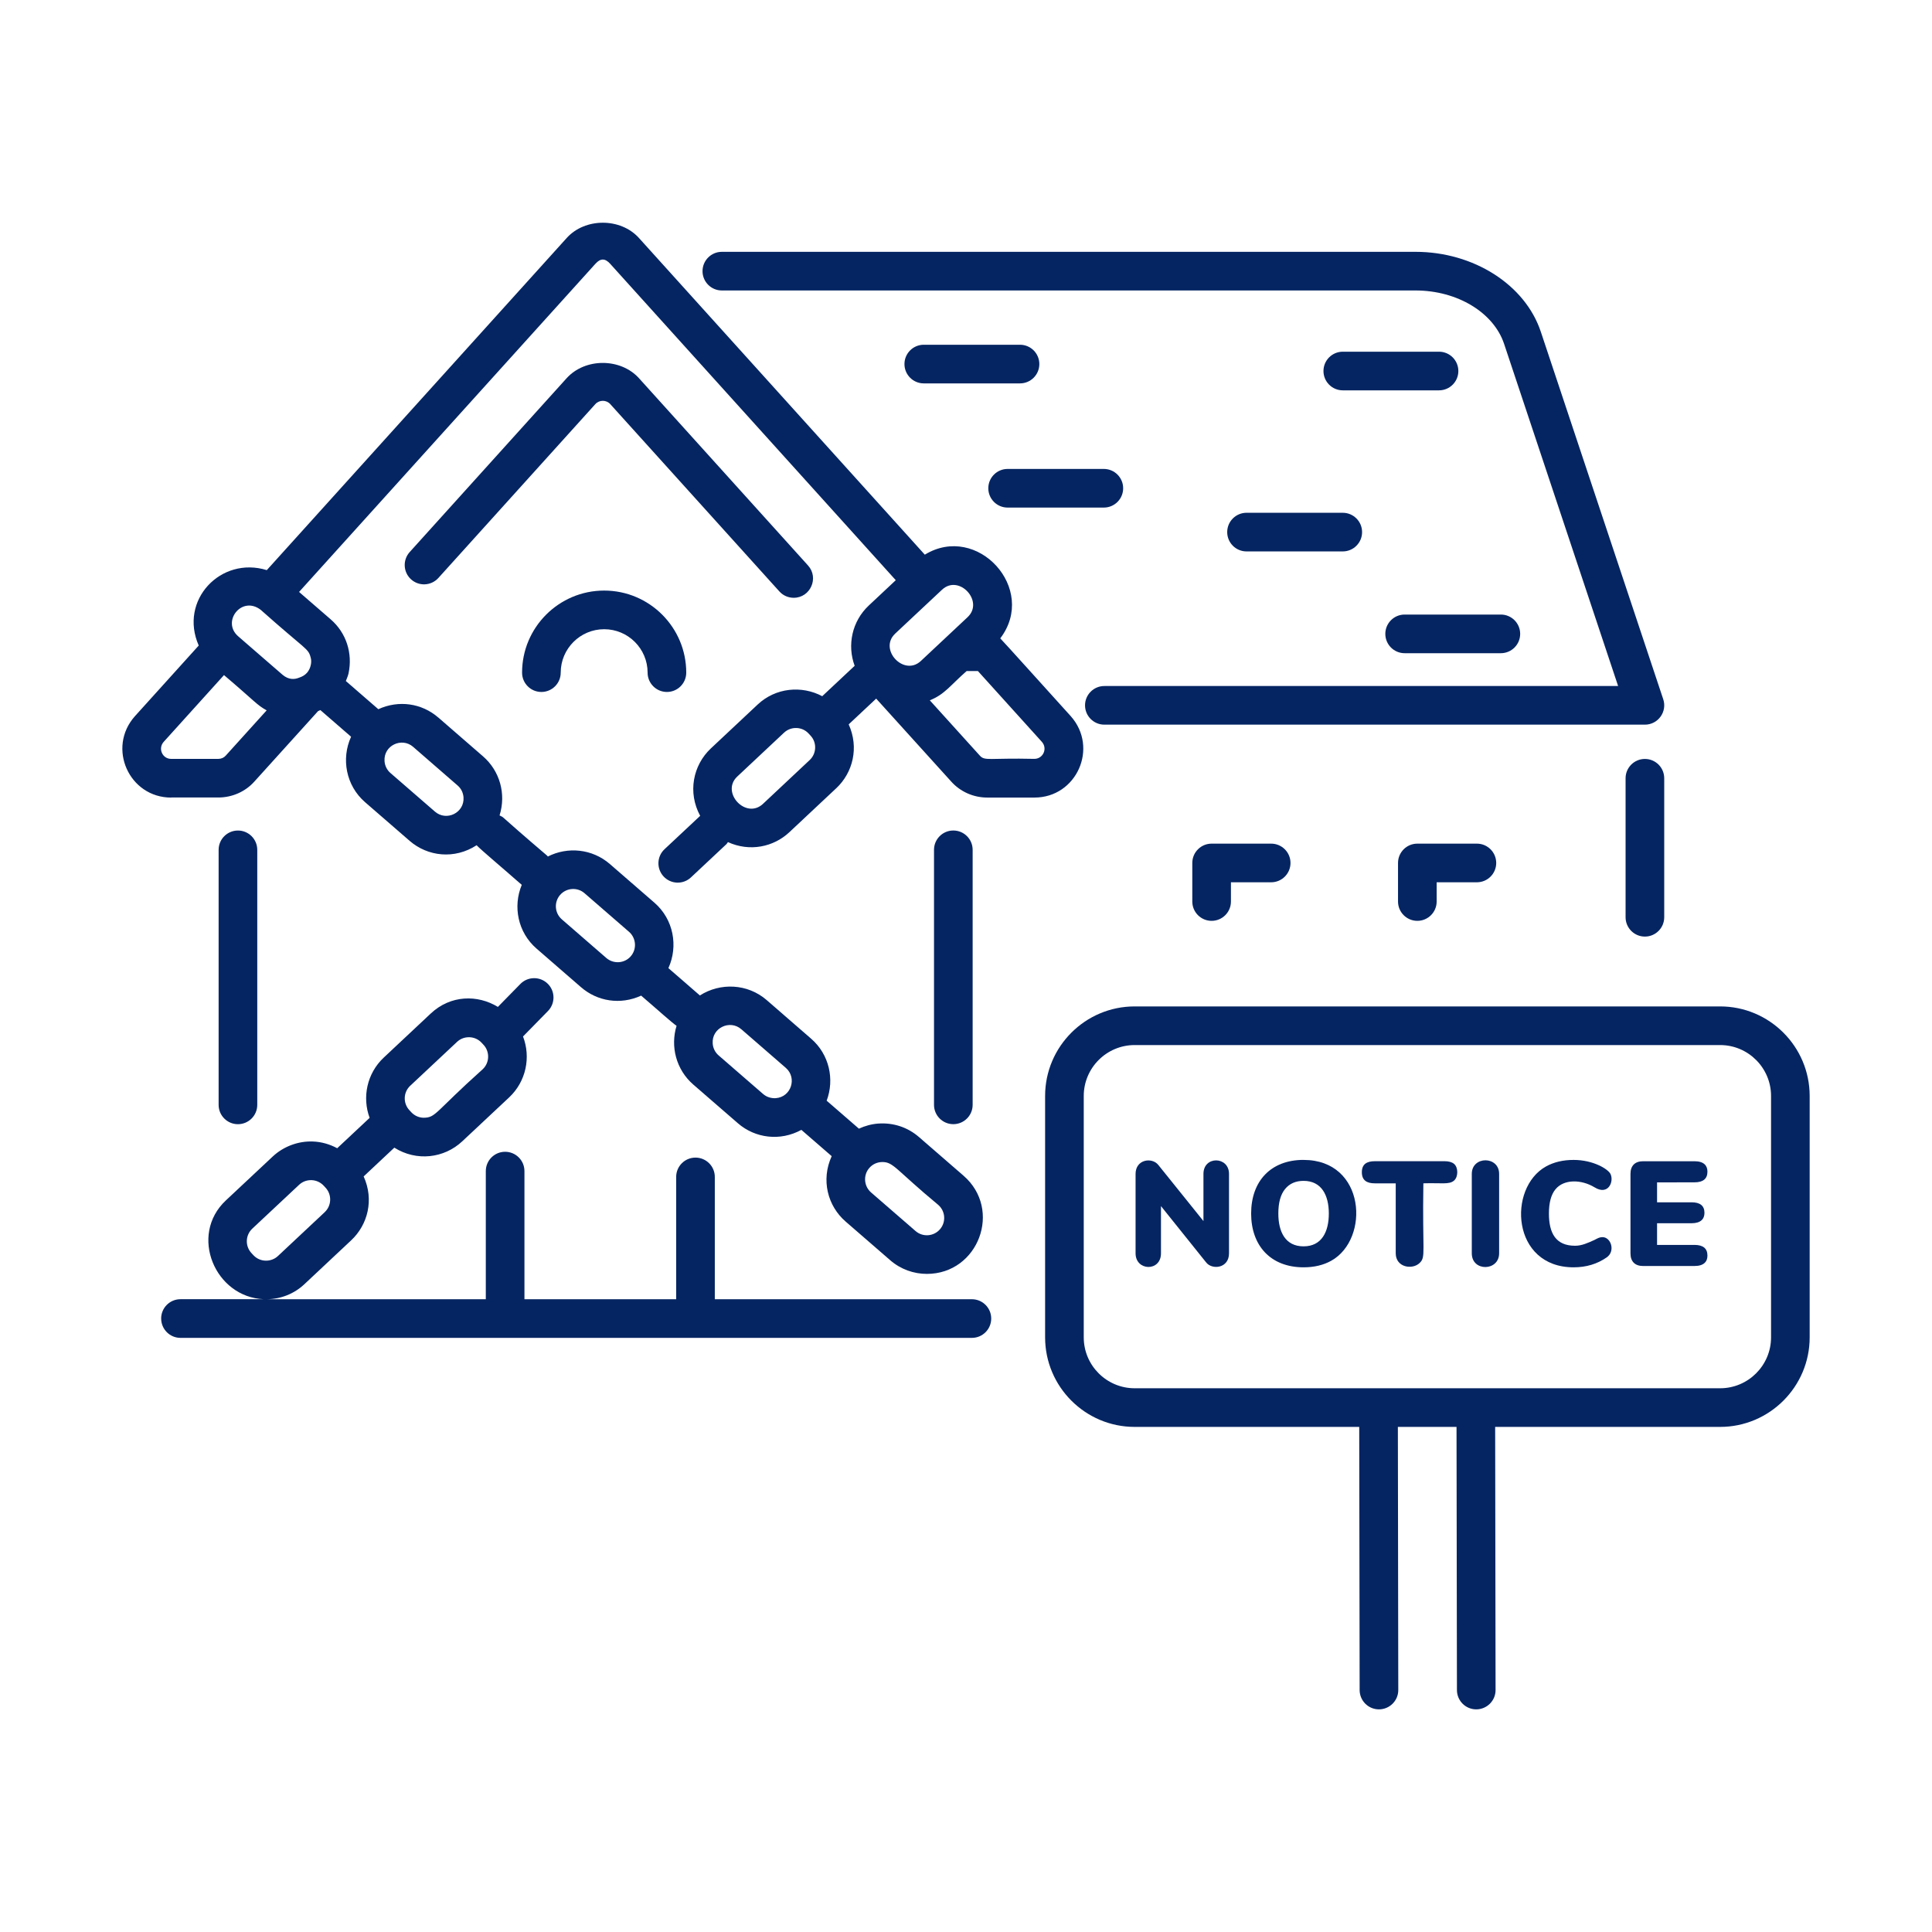
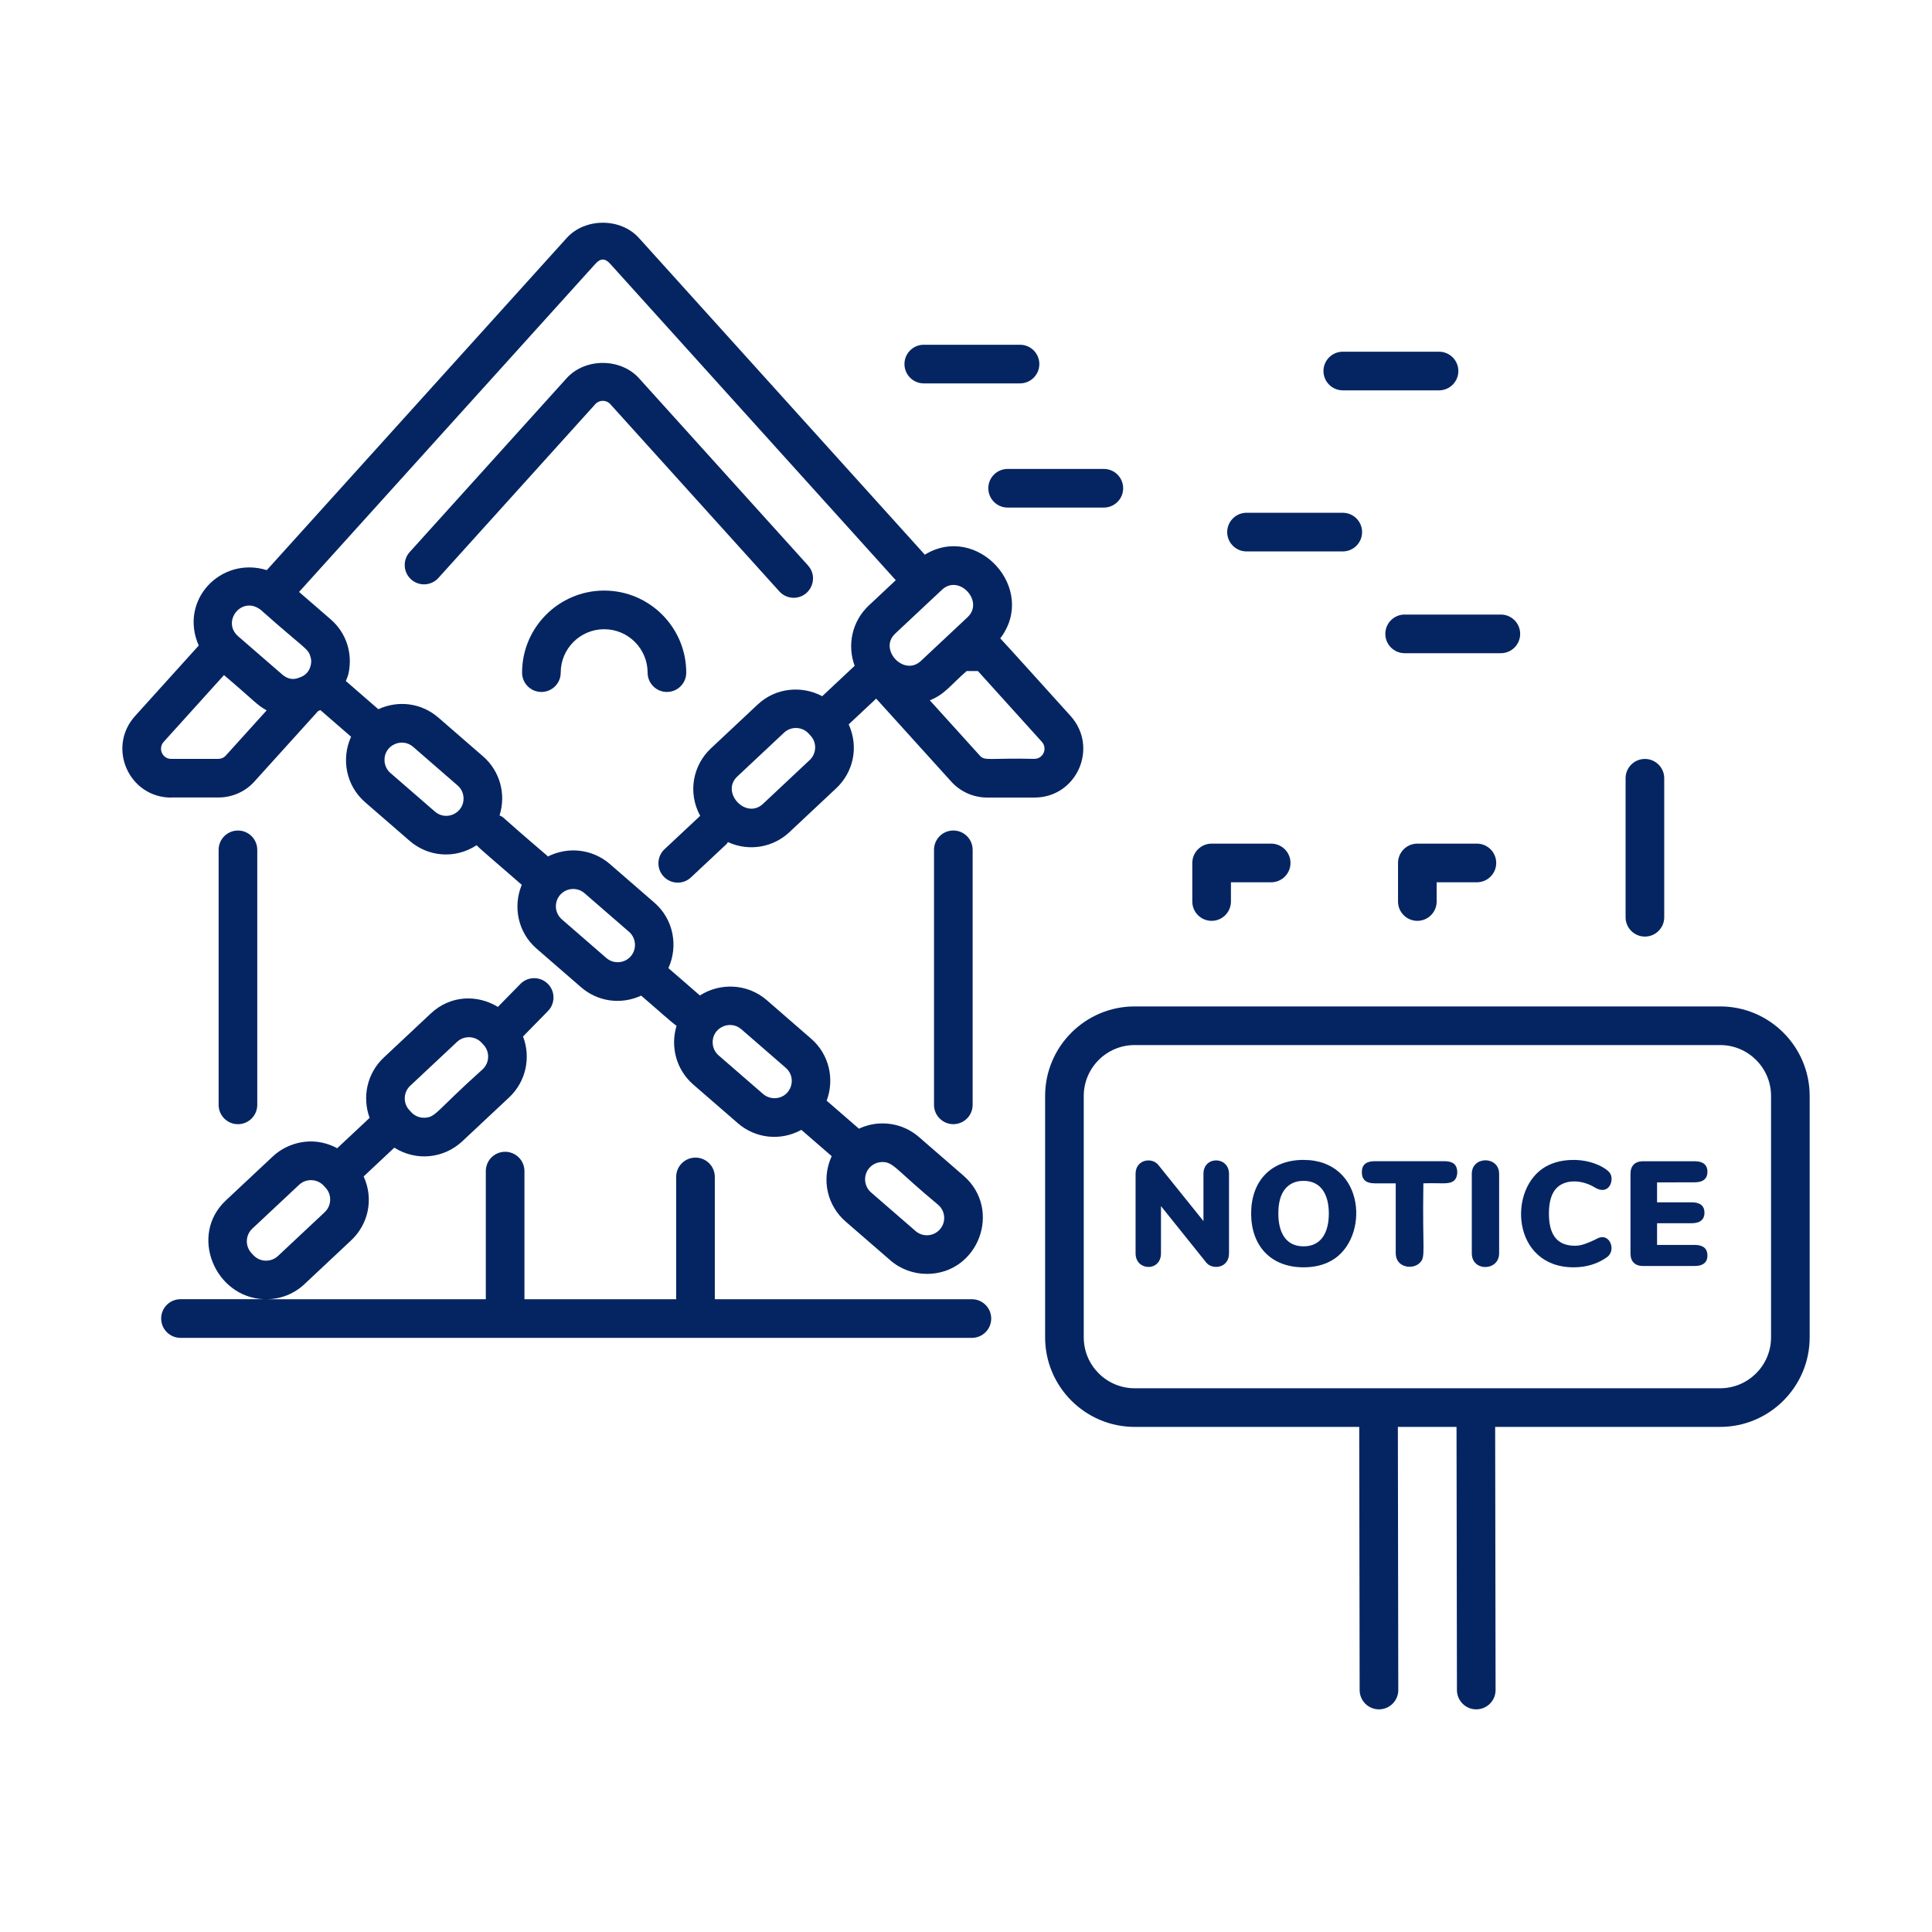
<svg xmlns="http://www.w3.org/2000/svg" style="fill:#052562;" id="Layer_1" viewBox="0 0 75 75">
  <g id="Eviction">
    <path d="m63.855 36.358c.414 0 .75-.336.75-.75v-5.396c0-.414-.336-.75-.75-.75-.414 0-.75.336-.75.75v5.396c0 .414.336.75.75.75z" />
    <path d="m23.693 15.69 6.562 7.269c.148.164.352.247.557.247.647 0 .99-.772.557-1.253l-6.562-7.269c-.717-.793-2.095-.794-2.812 0l-6.091 6.747c-.277.308-.253.782.054 1.06.307.277.78.254 1.06-.054l6.091-6.747c.156-.174.43-.173.585 0z" />
    <path d="m6.645 30.959h1.83c.543 0 1.058-.231 1.407-.627l2.463-2.724c.031-.014.061-.027.091-.043l1.193 1.035c-.389.853-.201 1.894.542 2.54l1.729 1.5c.705.612 1.745.729 2.602.172.186.194.857.753 1.753 1.538-.35.84-.153 1.844.572 2.473l1.729 1.501h.001c.629.547 1.525.697 2.332.326.647.553 1.175 1.036 1.375 1.172-.245.797-.02 1.7.65 2.281l1.729 1.5c.673.585 1.644.708 2.466.258l1.177 1.021c-.423.925-.157 1.934.543 2.54l1.729 1.5c.41.355.917.53 1.422.53 2.003 0 2.941-2.496 1.424-3.812l-1.729-1.5c-.436-.379-.991-.564-1.577-.524-.266.019-.52.09-.755.198l-1.252-1.086c.311-.826.104-1.793-.601-2.405l-1.729-1.502c-.743-.642-1.801-.682-2.591-.178l-1.223-1.061c.389-.854.201-1.894-.542-2.54l-1.729-1.5c-.687-.597-1.644-.681-2.409-.292-.01-.009-.013-.022-.024-.031-2.098-1.79-1.589-1.421-1.85-1.565.263-.834.009-1.73-.644-2.295l-1.729-1.501c-.001 0-.001 0-.001 0-.648-.564-1.545-.688-2.332-.327l-1.261-1.094c.035-.094.079-.185.101-.284.001-.002.001-.004.002-.006.168-.783-.082-1.577-.692-2.105l-1.227-1.063 11.503-12.738c.196-.218.376-.223.576.001l11.085 12.281-1.047.982c-.658.617-.844 1.545-.549 2.341l-1.259 1.18c-.799-.425-1.811-.33-2.505.322l-1.817 1.704c-.698.654-.908 1.712-.416 2.618-.1.094-1.484 1.39-1.384 1.296-.303.283-.317.758-.034 1.06.284.303.758.318 1.06.034l1.381-1.294c.024-.022.034-.052.054-.076.848.386 1.773.191 2.387-.386l1.817-1.704h.001c.646-.606.892-1.578.483-2.48l1.067-1 2.901 3.206c.354.403.869.635 1.414.635h1.829c1.638 0 2.503-1.935 1.407-3.163-1.053-1.162-2.581-2.864-2.734-3.017 1.465-1.921-.889-4.496-2.929-3.249l-11.096-12.293c-.713-.791-2.094-.79-2.805-.001l-11.643 12.894c-1.785-.552-3.419 1.169-2.642 2.927l-2.478 2.744c-1.094 1.227-.225 3.159 1.409 3.159zm27.61 14.151c.434 0 .517.295 2.167 1.663.28.243.311.669.067.948-.243.28-.668.311-.948.067l-1.729-1.5c-.275-.239-.31-.67-.065-.948.128-.148.312-.23.509-.23zm-5.478-5.156 1.729 1.501c.447.391.207 1.133-.393 1.176-.178.009-.354-.044-.487-.161h-.001l-1.729-1.5c-.134-.117-.216-.28-.229-.461-.043-.61.673-.937 1.109-.555zm-7.033-5.213c.242-.279.669-.31.948-.066l1.729 1.5c.272.236.312.665.065.948-.245.284-.674.303-.947.067l-1.729-1.501c-.279-.243-.31-.668-.067-.948zm9.689-5.237-1.816 1.704c-.662.615-1.648-.45-.997-1.062l1.817-1.704c.272-.255.701-.237.948.028l.079.085c.122.129.186.3.18.48s-.081.347-.211.469zm9.012-.706c.232.261.047.661-.291.661-1.778-.041-1.922.097-2.123-.133l-1.936-2.14c.578-.23.782-.567 1.431-1.137h.436zm-2.88-4.842c-.252.236.359-.336-1.818 1.704-.658.614-1.65-.452-.996-1.062 0-.001 0-.001 0-.001.135-.127 1.933-1.811 1.819-1.704.657-.617 1.645.45.995 1.062zm-21.529 5.035 1.729 1.502c.135.116.216.279.229.459.042.601-.662.943-1.109.555l-1.729-1.5c-.134-.116-.215-.28-.228-.46-.043-.608.668-.937 1.109-.556zm-5.913-5.316c1.771 1.578 1.844 1.483 1.938 1.853.05.158.007.412-.136.582-.08.09-.174.153-.326.202-.17.068-.397.081-.632-.119-.101-.087-1.749-1.516-1.644-1.426l-.081-.07c-.649-.572.146-1.592.882-1.021zm-3.771 5.127 2.344-2.595c1.236 1.05 1.27 1.157 1.656 1.369l-1.589 1.758c-.07.08-.176.126-.288.126h-1.83c-.345-0-.517-.406-.293-.657z" />
    <path d="m9.987 42.891v-9.9c0-.414-.336-.75-.75-.75s-.75.336-.75.75v9.9c0 .414.336.75.75.75s.75-.336.75-.75z" />
    <path d="m6.257 51.186c0 .414.336.75.75.75h30.722c.414 0 .75-.336.75-.75s-.336-.75-.75-.75h-9.98v-4.748c0-.414-.336-.75-.75-.75s-.75.336-.75.75v4.748h-5.89v-4.974c0-.414-.336-.75-.75-.75s-.75.336-.75.75v4.974h-8.495c.543-.008 1.055-.21 1.452-.583l1.817-1.704c.646-.605.895-1.575.484-2.48l1.191-1.117c.863.544 1.935.413 2.638-.247l1.818-1.703c.662-.62.849-1.562.54-2.366l.968-.988c.29-.296.286-.771-.01-1.061-.297-.29-.771-.285-1.061.01l-.873.891c-.786-.479-1.835-.47-2.612.262l-1.817 1.704c-.657.615-.845 1.545-.55 2.341l-1.258 1.179c-.29-.155-.611-.25-.951-.261-.555-.021-1.133.188-1.555.585l-1.819 1.704c-1.439 1.35-.417 3.759 1.478 3.833h-3.238c-.414 0-.75.336-.75.75zm9.668-9.037 1.818-1.704c.124-.116.286-.18.458-.18h.022c.181.006.347.08.47.211l.076.082c.25.265.24.696-.03.949-1.886 1.69-1.809 1.879-2.3 1.884-.181-.006-.347-.081-.47-.211l-.075-.081c-.254-.271-.24-.696.03-.95zm-6.162 6.497c-.253-.27-.239-.695.03-.949l1.819-1.704c.124-.116.286-.18.458-.18h.022c.181.006.347.081.47.211l.075.081c.252.268.238.699-.03.949v.001l-1.818 1.704c-.26.244-.69.246-.95-.031z" />
    <path d="m36.258 32.99v9.9c0 .414.336.75.75.75s.75-.336.75-.75v-9.9c0-.414-.336-.75-.75-.75s-.75.336-.75.75z" />
-     <path d="m64.567 27.145-4.753-14.267c-.608-1.826-2.608-3.102-4.863-3.102h-26.929c-.414 0-.75.336-.75.75s.336.75.75.75h26.929c1.618 0 3.033.854 3.439 2.076l4.425 13.279h-19.944c-.414 0-.75.336-.75.75s.336.75.75.75h20.984c.514 0 .873-.505.712-.987z" />
    <path d="m53.778 24.607c0 .414.336.75.75.75h3.735c.414 0 .75-.336.75-.75s-.336-.75-.75-.75h-3.735c-.414 0-.75.336-.75.75z" />
    <path d="m47.64 20.656c0 .414.336.75.75.75h3.736c.414 0 .75-.336.75-.75s-.336-.75-.75-.75h-3.736c-.414 0-.75.336-.75.75z" />
    <path d="m55.863 13.653h-3.736c-.414 0-.75.336-.75.75s.336.75.75.75h3.736c.414 0 .75-.336.75-.75s-.336-.75-.75-.75z" />
    <path d="m40.347 14.133c0-.414-.336-.75-.75-.75h-3.736c-.414 0-.75.336-.75.75s.336.75.75.75h3.736c.414 0 .75-.336.75-.75z" />
    <path d="m39.116 19.704h3.735c.414 0 .75-.336.75-.75s-.336-.75-.75-.75h-3.735c-.414 0-.75.336-.75.75s.336.75.75.75z" />
    <path d="m21.017 26.862c.414 0 .75-.336.75-.75 0-.93.757-1.686 1.687-1.686s1.686.756 1.686 1.686c0 .414.336.75.75.75s.75-.336.75-.75c0-1.757-1.429-3.186-3.186-3.186s-3.187 1.429-3.187 3.186c0 .414.336.75.75.75z" />
    <path d="m66.776 39.069h-22.729c-1.916 0-3.476 1.56-3.476 3.476v9.371c0 1.916 1.56 3.476 3.476 3.476h8.718l.016 10.216c.001.414.336.749.75.749h.001c.414-.001.75-.337.749-.751l-.016-10.214h2.277l.016 10.216c.001.414.336.749.75.749h.001c.414-.001.75-.337.749-.751l-.016-10.214h8.733c1.916 0 3.476-1.56 3.476-3.476v-9.371c0-1.916-1.56-3.476-3.476-3.476zm1.976 12.847c0 1.089-.887 1.976-1.976 1.976-8.237 0-14.389 0-22.729 0-1.089 0-1.976-.887-1.976-1.976v-9.371c0-1.089.887-1.976 1.976-1.976h22.729c1.089 0 1.976.887 1.976 1.976z" />
    <path d="m47.035 32.75c-.414 0-.75.336-.75.75v1.497c0 .414.336.75.75.75s.75-.336.75-.75v-.747h1.562c.414 0 .75-.336.75-.75s-.336-.75-.75-.75z" />
    <path d="m55.021 32.75c-.414 0-.75.336-.75.75v1.497c0 .414.336.75.75.75s.75-.336.75-.75v-.747h1.562c.414 0 .75-.336.75-.75s-.336-.75-.75-.75z" />
    <path d="m46.718 45.569v1.833l-1.753-2.18c-.248-.309-.882-.215-.882.347v3.085c0 .691.986.721.986 0v-1.833l1.753 2.186c.229.298.888.235.888-.353v-3.085c0-.687-.992-.707-.992 0z" />
    <path d="m50.605 45.027c-1.276 0-2.036.828-2.036 2.082 0 1.244.754 2.088 2.036 2.088.411 0 .77-.085 1.076-.256 1.506-.841 1.337-3.913-1.076-3.913zm0 3.356c-.711 0-.98-.567-.98-1.274 0-.419.086-.735.259-.948.173-.214.413-.32.721-.32.701 0 .98.564.98 1.268 0.0.704-.273 1.274-.98 1.274z" />
    <path d="m56.068 45.078h-2.699c-.311 0-.502.115-.502.427 0 .313.189.432.502.432h.813v2.716c0 .55.645.648.926.378.254-.243.103-.387.147-3.095.701-.022 1.001.059 1.191-.106.168-.146.167-.51 0-.649-.082-.069-.208-.104-.377-.104z" />
    <path d="m57.135 45.569v3.085c0 .722 1.061.698 1.061 0v-3.085c0-.701-1.061-.702-1.061 0z" />
    <path d="m61.894 46.088c.547.344.774-.238.62-.524-.099-.184-.664-.536-1.427-.536-.407 0-.764.084-1.07.253-1.503.835-1.342 3.916 1.07 3.916.489 0 .917-.128 1.286-.386.346-.241.164-.785-.162-.785-.111 0-.172.033-.317.11-.251.113-.484.224-.75.224-.752 0-1.015-.493-1.015-1.251 0-.419.083-.731.251-.937.334-.411 1.014-.385 1.514-.084z" />
    <path d="m65.78 45.898c.335 0 .503-.139.503-.415 0-.232-.136-.404-.503-.404h-1.995c-.306 0-.49.165-.49.491v3.085c0 .326.184.491.49.491h1.995c.365 0 .503-.172.503-.403 0-.277-.168-.416-.503-.416h-1.453v-.841h1.338c.364 0 .502-.17.502-.404 0-.273-.167-.409-.502-.409h-1.338v-.773z" />
  </g>
</svg>